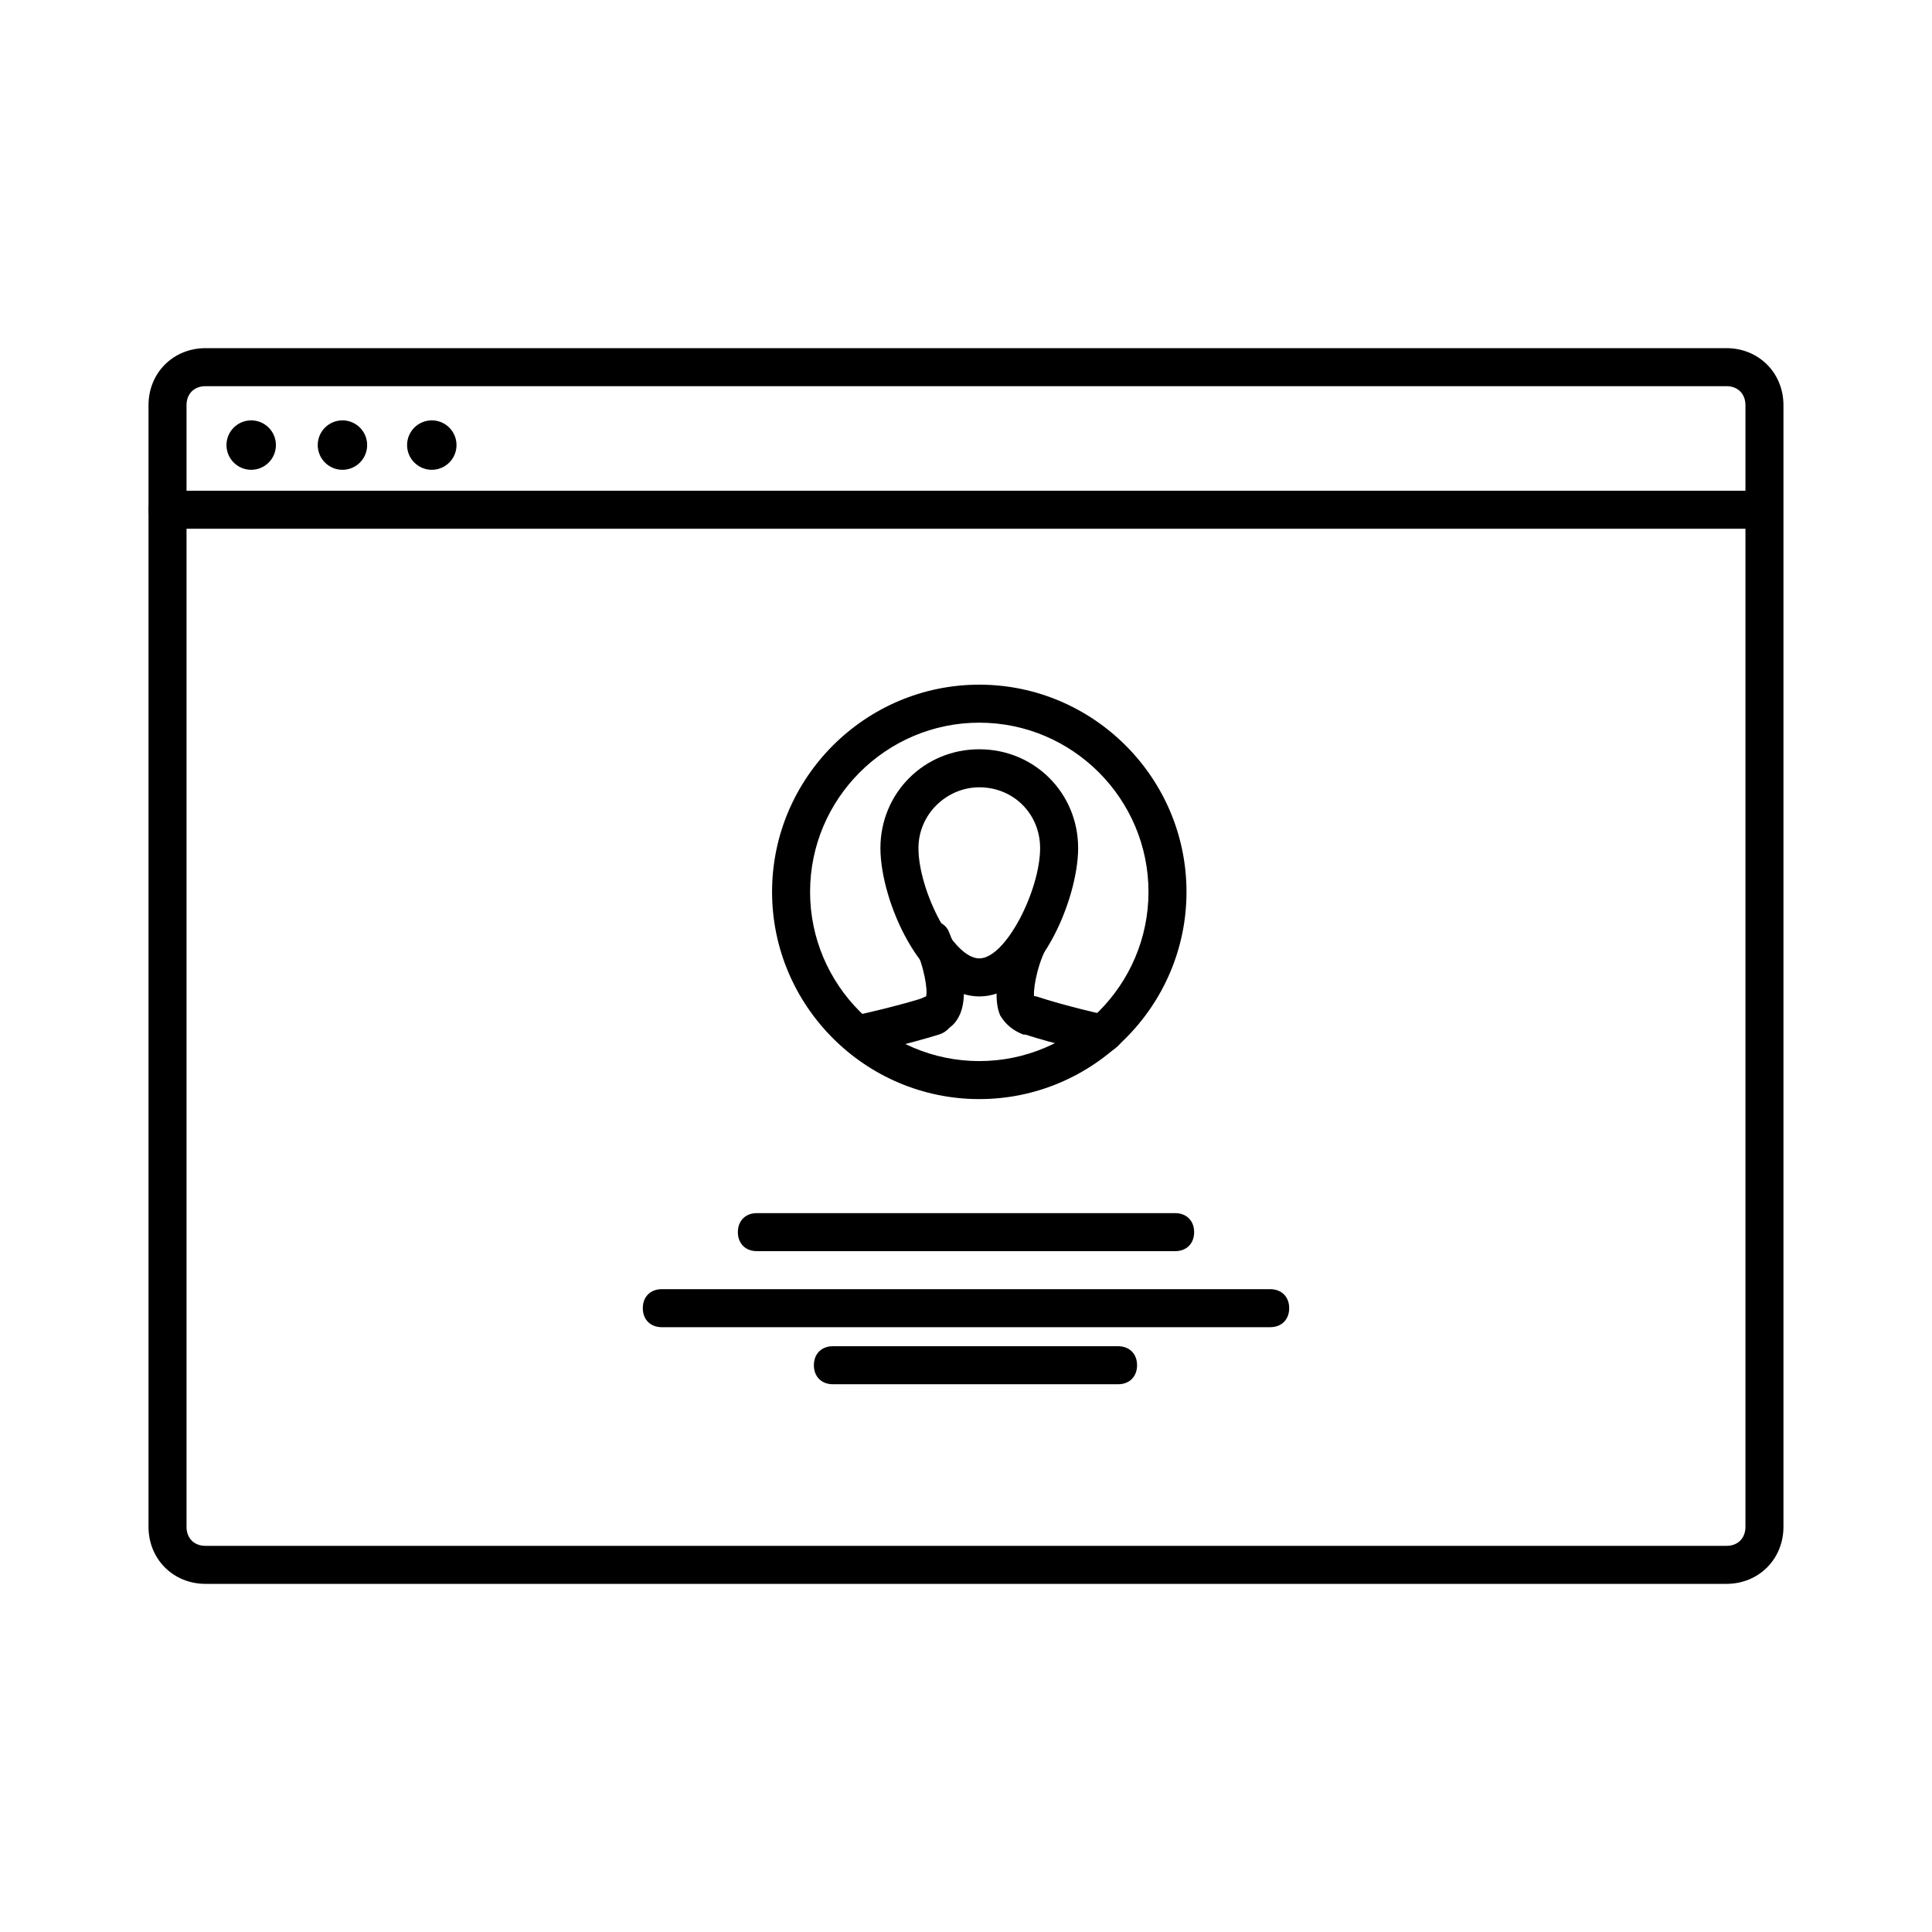
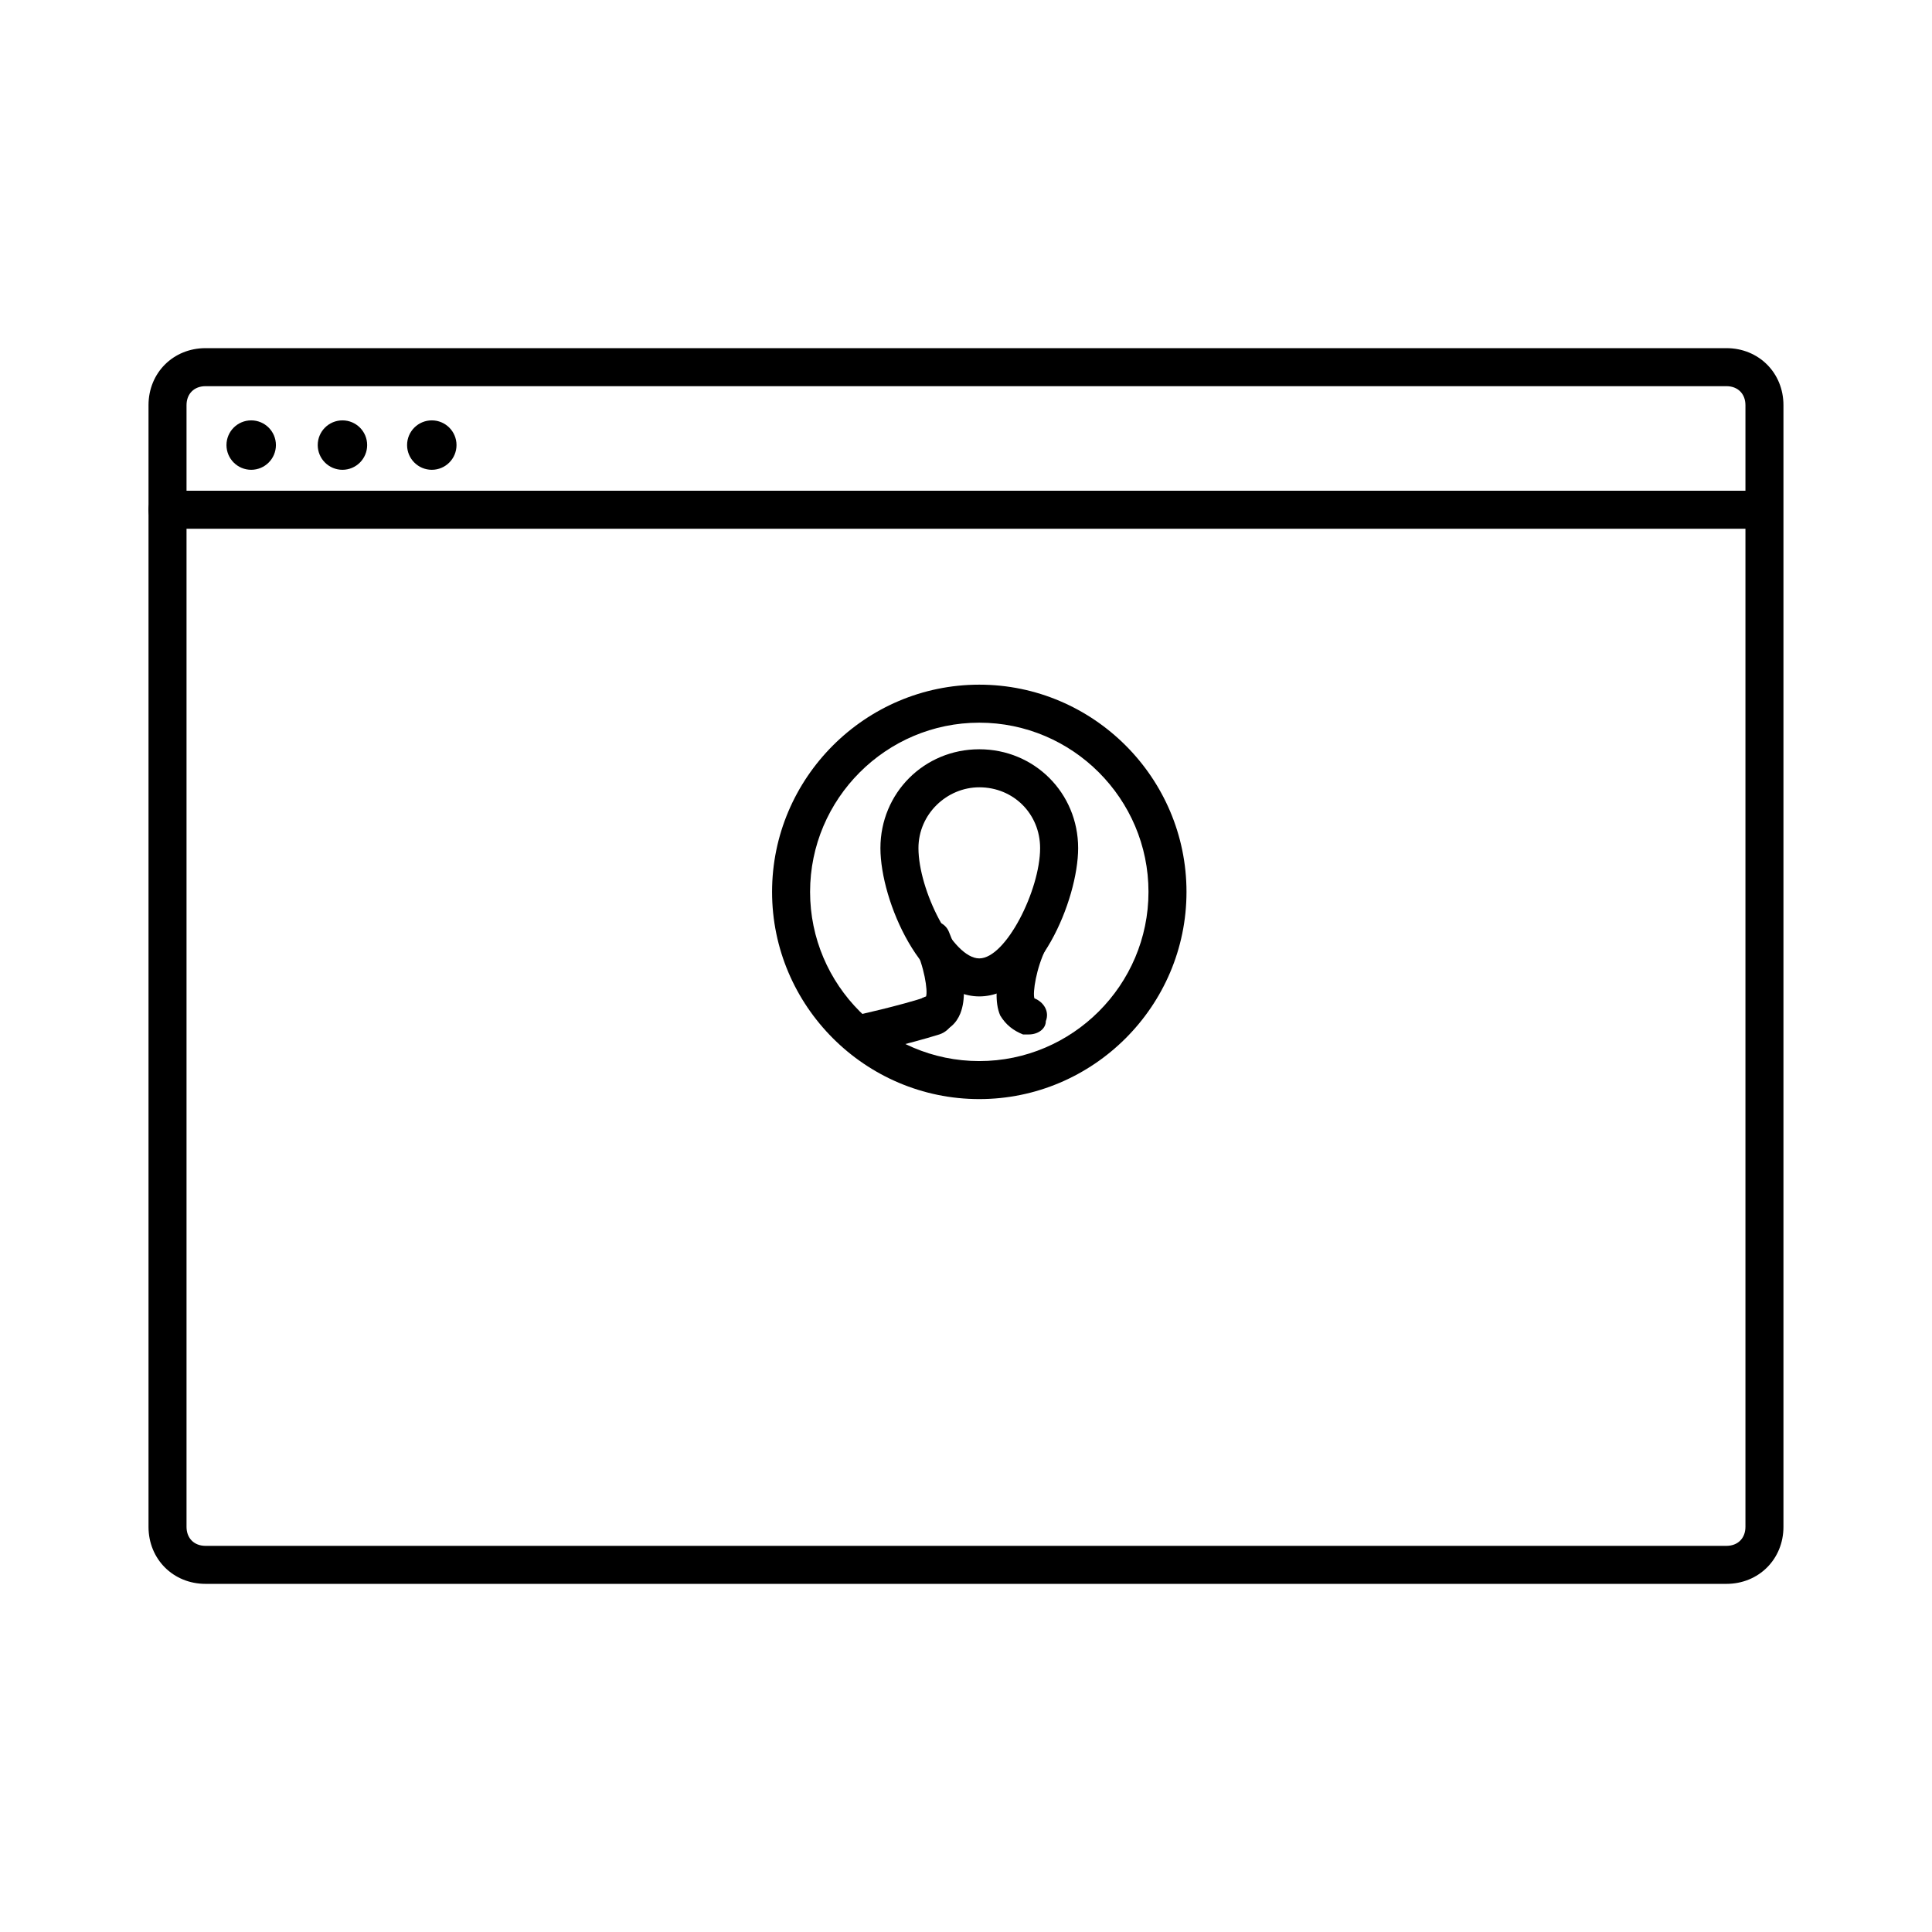
<svg xmlns="http://www.w3.org/2000/svg" fill="#000000" width="800px" height="800px" version="1.1" viewBox="144 144 512 512">
  <g>
    <path d="m403.52 408.06c-15.113 0-26.199-25.191-26.199-39.297 0-14.609 11.586-26.199 26.199-26.199 14.609 0 26.199 11.586 26.199 26.199 0 13.602-10.578 39.297-26.199 39.297zm0-55.418c-8.566 0-16.121 7.055-16.121 16.121 0 11.082 9.07 29.223 16.121 29.223 7.055 0 16.121-18.137 16.121-29.223 0.004-9.066-7.051-16.121-16.121-16.121z" />
    <path d="m416.62 418.14h-1.512c-2.519-1.008-4.535-2.519-6.047-5.039-3.023-7.055 2.016-19.145 3.023-21.664 1.008-2.519 4.031-3.527 6.551-2.519 2.519 1.008 3.527 4.031 2.519 6.551-2.519 5.039-3.527 11.586-3.023 13.098 2.519 1.008 4.031 3.527 3.023 6.047 0 2.016-2.016 3.527-4.535 3.527z" />
-     <path d="m436.27 423.17h-1.008c-0.504 0-12.09-2.519-19.648-5.039-2.519-1.008-4.031-3.527-3.527-6.551 1.008-2.519 3.527-4.031 6.551-3.527 7.559 2.519 18.641 5.039 19.145 5.039 2.519 0.504 4.535 3.023 4.031 6.047-1.008 2.019-3.527 4.031-5.543 4.031z" />
    <path d="m390.93 418.14c-2.016 0-4.031-1.512-5.039-3.527-1.008-2.519 0.504-5.543 3.527-6.551 0.504-1.512-0.504-8.062-3.023-13.098-1.008-2.519 0-5.543 2.519-6.551 2.519-1.008 5.543 0 6.551 2.519 1.008 2.519 6.047 14.105 3.023 21.664-1.008 2.519-3.023 4.535-6.047 5.039-0.504 0.504-1.008 0.504-1.512 0.504z" />
    <path d="m371.79 423.17c-2.519 0-4.535-1.512-5.039-4.031s1.008-5.543 4.031-6.047c0 0 11.586-2.519 19.145-5.039 2.519-1.008 5.543 0.504 6.551 3.527 1.008 2.519-0.504 5.543-3.527 6.551-8.062 2.519-19.145 5.039-19.648 5.039-1.008-0.5-1.512 0-1.512 0z" />
    <path d="m403.52 435.27c-30.23 0-54.914-24.688-54.914-54.914 0-30.23 24.688-54.914 54.914-54.914 30.23 0 54.914 24.688 54.914 54.914 0.004 30.227-24.684 54.914-54.914 54.914zm0-99.754c-24.688 0-44.84 20.152-44.84 44.84s20.152 44.84 44.84 44.84 44.84-20.152 44.84-44.84-20.152-44.84-44.84-44.84z" />
-     <path d="m455.42 475.57h-110.84c-3.023 0-5.039-2.016-5.039-5.039s2.016-5.039 5.039-5.039h110.84c3.023 0 5.039 2.016 5.039 5.039s-2.016 5.039-5.039 5.039z" />
-     <path d="m440.3 510.84h-75.574c-3.023 0-5.039-2.016-5.039-5.039s2.016-5.039 5.039-5.039h75.57c3.023 0 5.039 2.016 5.039 5.039s-2.016 5.039-5.035 5.039z" />
-     <path d="m480.61 495.72h-161.22c-3.023 0-5.039-2.016-5.039-5.039 0-3.023 2.016-5.039 5.039-5.039h161.22c3.023 0 5.039 2.016 5.039 5.039-0.004 3.023-2.016 5.039-5.039 5.039z" />
    <path d="m601.52 563.74h-403.05c-8.566 0-15.113-6.551-15.113-15.113v-297.25c0-8.566 6.551-15.113 15.113-15.113h403.05c8.566 0 15.113 6.551 15.113 15.113v297.25c0 8.562-6.551 15.113-15.113 15.113zm-403.05-317.4c-3.023 0-5.039 2.016-5.039 5.039v297.25c0 3.023 2.016 5.039 5.039 5.039h403.05c3.023 0 5.039-2.016 5.039-5.039v-297.25c0-3.023-2.016-5.039-5.039-5.039z" />
    <path d="m606.56 284.12h-418.16c-3.023 0-5.039-2.016-5.039-5.039 0-3.023 2.016-5.039 5.039-5.039h418.16c3.023 0 5.039 2.016 5.039 5.039 0 3.023-2.016 5.039-5.039 5.039z" />
    <path d="m217.12 261.95c0 3.617-2.934 6.551-6.551 6.551-3.617 0-6.551-2.934-6.551-6.551s2.934-6.547 6.551-6.547c3.617 0 6.551 2.93 6.551 6.547" />
    <path d="m241.3 261.95c0 3.617-2.93 6.551-6.547 6.551s-6.551-2.934-6.551-6.551 2.934-6.547 6.551-6.547 6.547 2.93 6.547 6.547" />
    <path d="m264.98 261.95c0 3.617-2.93 6.551-6.547 6.551-3.617 0-6.551-2.934-6.551-6.551s2.934-6.547 6.551-6.547c3.617 0 6.547 2.93 6.547 6.547" />
  </g>
</svg>